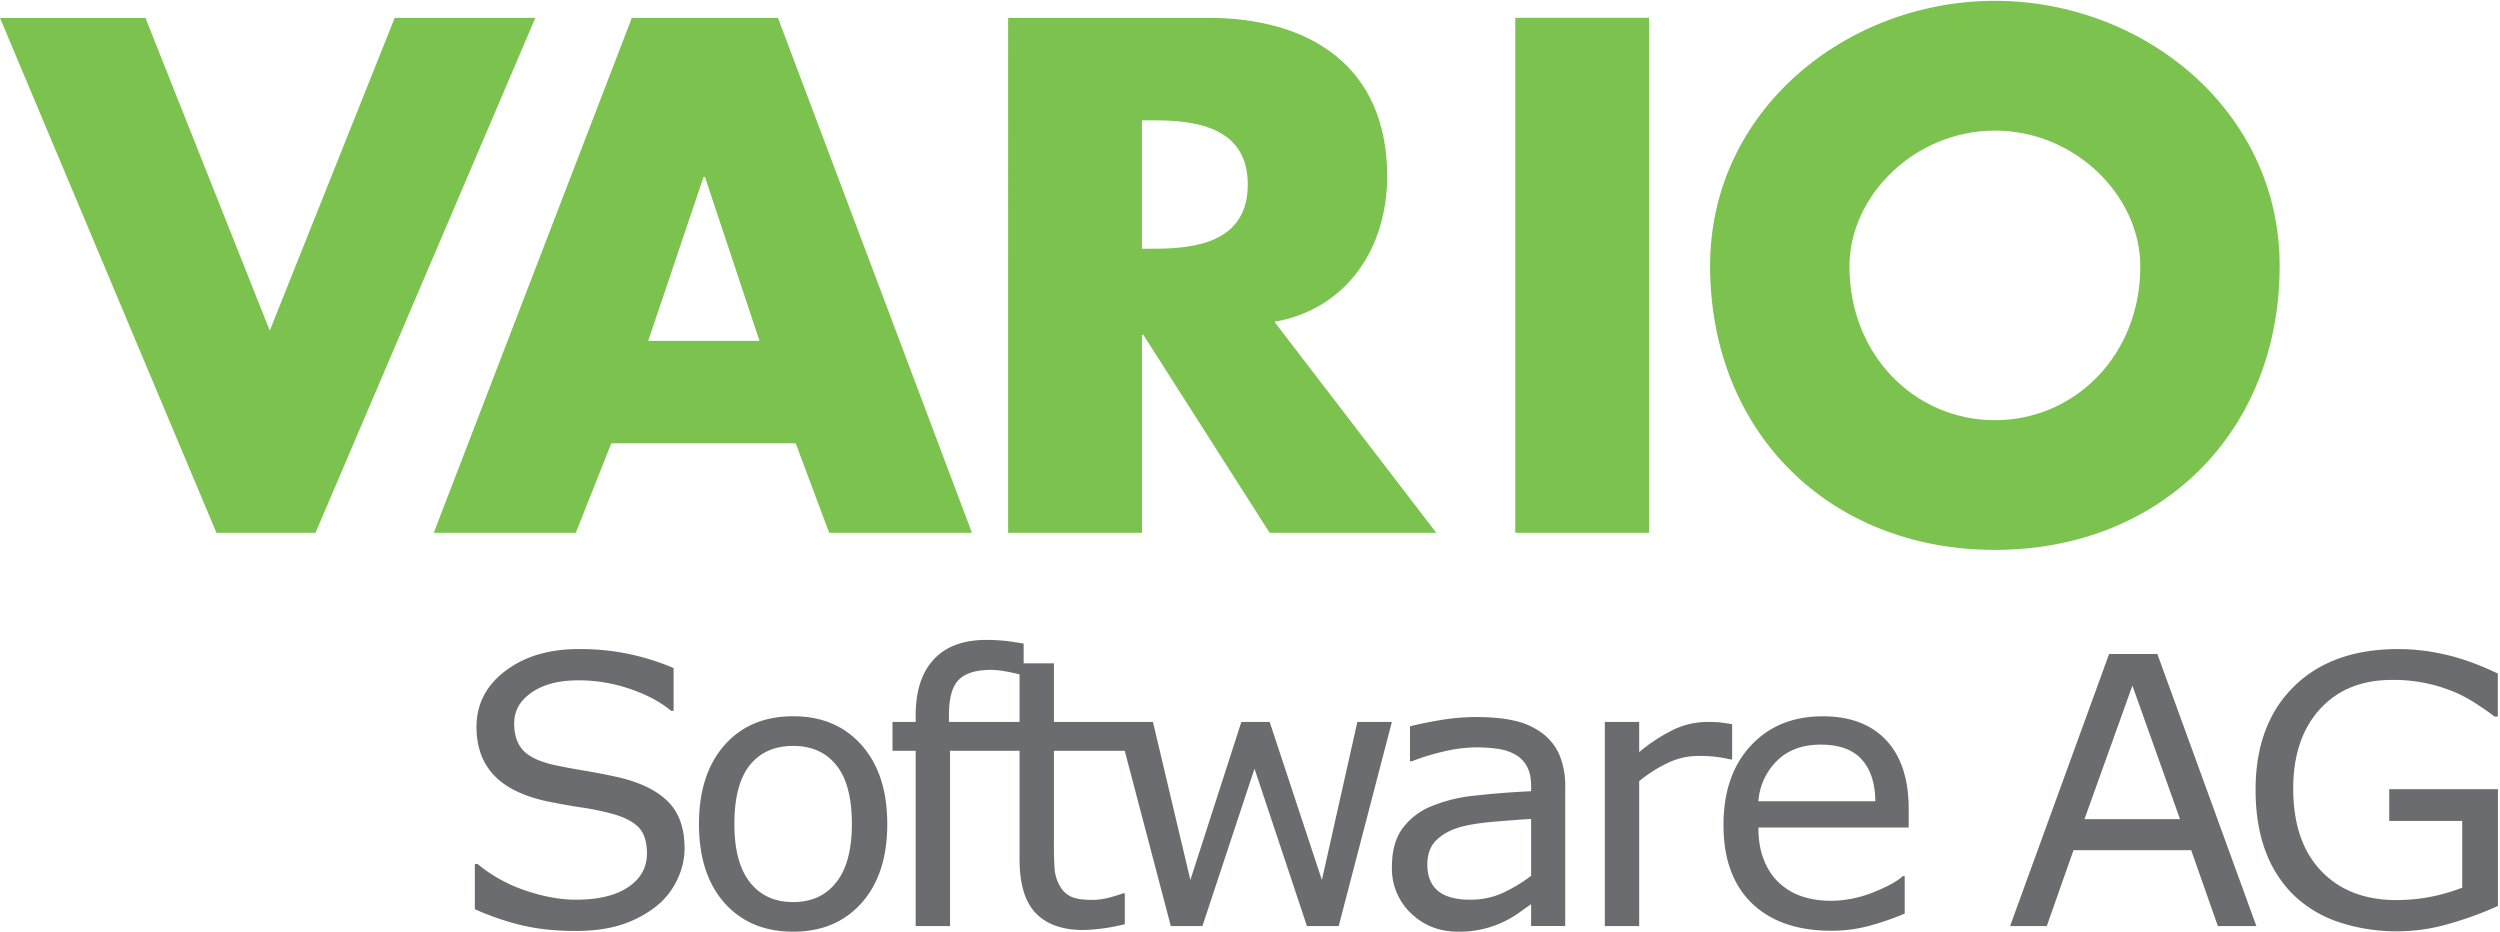
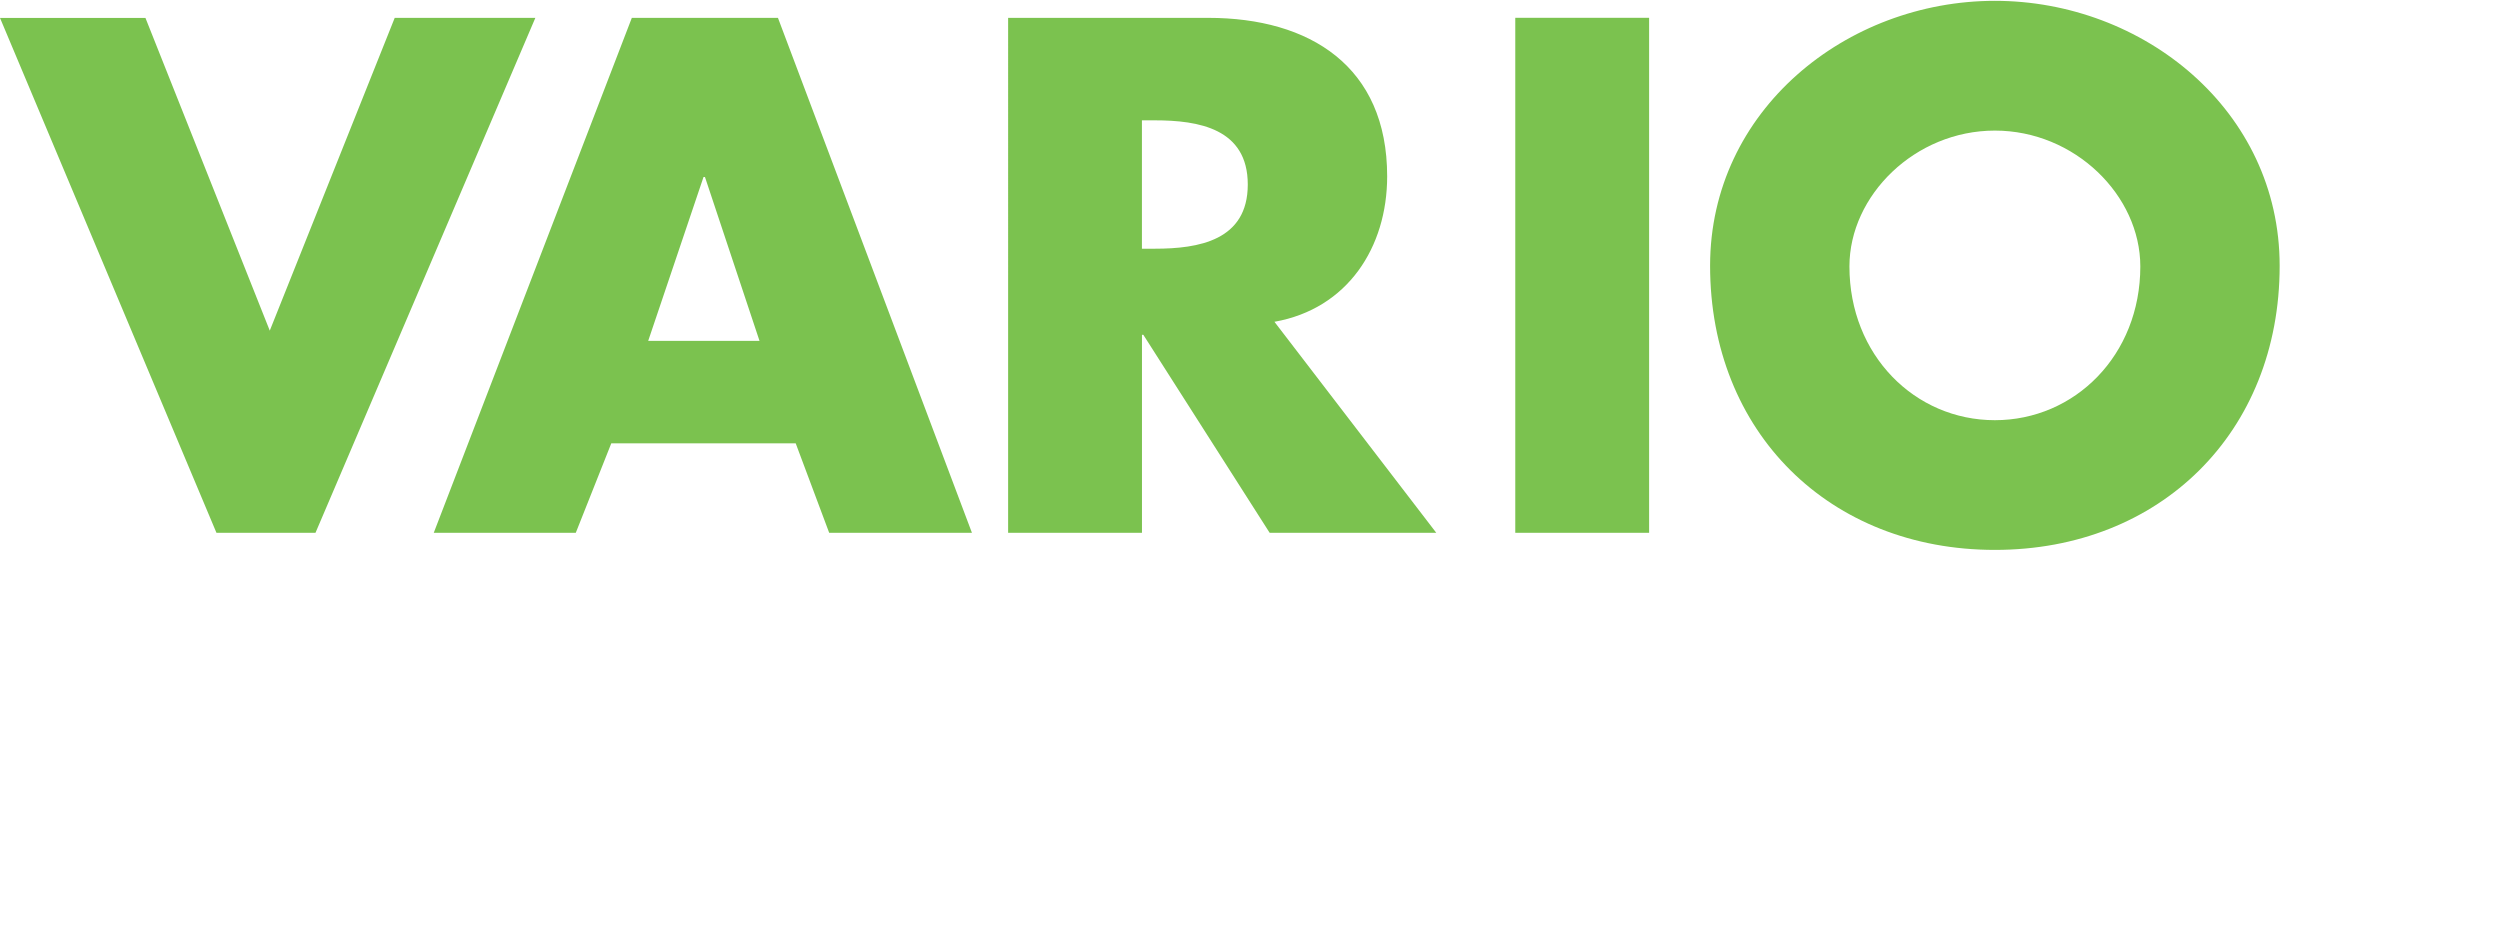
<svg xmlns="http://www.w3.org/2000/svg" xml:space="preserve" fill-rule="evenodd" stroke-linejoin="round" stroke-miterlimit="2" clip-rule="evenodd" viewBox="0 0 483 180">
  <g fill-rule="nonzero">
    <path fill="#7bc24f" d="M52.12 63.88 76.26 3.45h27.17l-42.48 99.49H41.82L0 3.46h28.1l24.02 60.42Zm84.07-29.68h-.27l-10.69 31.66h21.51L136.2 34.2ZM118.1 85.65l-6.86 17.29H83.8l38.27-99.49h28.23l37.48 99.49H160.2l-6.47-17.29h-35.62Zm102.52-37.6h2.5c8.45 0 17.95-1.58 17.95-12.4s-9.5-12.4-17.95-12.4h-2.5v24.8Zm56.86 54.89H245.3l-24.41-38.26h-.26v38.26h-25.86V3.45h38.66c19.65 0 34.57 9.37 34.57 30.62 0 13.72-7.66 25.6-21.78 28.1l31.27 40.77Zm79.83-51.46c0 17.15 12.66 29.7 28.1 29.7 15.44 0 28.1-12.55 28.1-29.7 0-13.72-12.66-26.25-28.1-26.25-15.44 0-28.1 12.53-28.1 26.25Zm83.12-.13c0 32.2-23.09 54.89-55.02 54.89-31.93 0-55.02-22.7-55.02-54.9 0-30.07 26.39-51.18 55.02-51.18 28.63 0 55.02 21.1 55.02 51.19ZM318.59 3.47v-.03h-25.84v99.5h25.86V3.46h-.02Z" />
-     <path fill="#6b6c6f" d="M132.26 163.9c0 2.05-.47 4.08-1.43 6.08-.95 2-2.29 3.7-4 5.08a21.4 21.4 0 0 1-6.59 3.53c-2.5.84-5.52 1.27-9.05 1.27-3.79 0-7.2-.35-10.22-1.06a51.8 51.8 0 0 1-9.23-3.14v-8.75h.5a29.06 29.06 0 0 0 9.2 5.11c3.5 1.2 6.76 1.8 9.82 1.8 4.33 0 7.7-.8 10.11-2.43 2.41-1.62 3.62-3.79 3.62-6.5 0-2.32-.57-4.04-1.71-5.15-1.14-1.1-2.88-1.96-5.2-2.57a52.07 52.07 0 0 0-5.74-1.17c-2.06-.3-4.24-.7-6.55-1.16-4.66-1-8.11-2.68-10.36-5.07s-3.37-5.5-3.37-9.33c0-4.4 1.86-8.01 5.58-10.82 3.71-2.81 8.43-4.22 14.15-4.22a45.55 45.55 0 0 1 18.35 3.67v8.26h-.5c-2-1.7-4.62-3.1-7.88-4.22a30.66 30.66 0 0 0-10-1.67c-3.75 0-6.75.77-9.02 2.33-2.27 1.55-3.4 3.55-3.4 6 0 2.18.56 3.9 1.69 5.15 1.12 1.25 3.11 2.2 5.96 2.86 1.5.33 3.65.73 6.42 1.2 2.78.47 5.13.95 7.06 1.44 3.9 1.04 6.85 2.6 8.83 4.7 1.97 2.1 2.96 5.02 2.96 8.79Zm32.32-4.69c0-5.1-1-8.9-3-11.38-2-2.48-4.78-3.72-8.33-3.72-3.6 0-6.4 1.24-8.39 3.72-1.98 2.48-2.98 6.28-2.98 11.38 0 4.94 1 8.69 3 11.24 2 2.56 4.79 3.83 8.37 3.83 3.53 0 6.3-1.26 8.3-3.8 2.02-2.52 3.03-6.28 3.03-11.27Zm6.84 0c0 6.43-1.64 11.5-4.94 15.21-3.3 3.72-7.7 5.58-13.23 5.58-5.58 0-10-1.86-13.3-5.58-3.27-3.71-4.91-8.78-4.91-15.2 0-6.43 1.64-11.5 4.92-15.24 3.28-3.73 7.71-5.6 13.29-5.6 5.53 0 9.94 1.87 13.23 5.6 3.3 3.73 4.94 8.8 4.94 15.23Zm25.56-19.73h-13.64v-1.34c0-3.3.64-5.57 1.92-6.83 1.28-1.26 3.35-1.89 6.2-1.89.89 0 1.92.12 3.1.34.96.18 1.76.36 2.42.53v9.2Zm65.26 0-6.85 30.53-10.09-30.53h-5.47l-9.85 30.53-7.23-30.53h-19.13v-11.33h-5.85v-3.8a48.1 48.1 0 0 0-3.26-.5 34.24 34.24 0 0 0-4-.22c-4.4 0-7.77 1.26-10.1 3.76-2.33 2.51-3.5 6.1-3.5 10.79v1.3h-4.48v5.58h4.48v33.85h6.64v-33.85h13.43v20.96c0 4.78 1.05 8.25 3.14 10.41 2.1 2.17 5.16 3.25 9.18 3.25a36.2 36.2 0 0 0 8.01-1.13v-5.96h-.35c-.52.21-1.37.47-2.54.8-1.18.31-2.3.47-3.4.47-1.85 0-3.23-.22-4.14-.65a4.75 4.75 0 0 1-2.13-2.07 7.92 7.92 0 0 1-1-3.26 64.1 64.1 0 0 1-.13-4.86v-17.96h13.68l8.9 33.85h6.11l10.06-30.4 10.13 30.4h6.14l10.27-39.43h-6.67Zm33.57 29.72v-10.98c-2.03.12-4.41.3-7.15.53-2.74.24-4.91.58-6.51 1.03-1.9.54-3.45 1.38-4.63 2.52-1.17 1.14-1.76 2.71-1.76 4.71 0 2.26.68 3.96 2.05 5.1 1.36 1.14 3.44 1.71 6.24 1.71 2.33 0 4.46-.45 6.4-1.36 1.92-.9 3.7-1.99 5.36-3.26Zm6.6 9.7h-6.6v-4.2c-.6.4-1.39.97-2.39 1.68a19.74 19.74 0 0 1-11.77 3.62c-3.55 0-6.56-1.18-9.03-3.53a11.89 11.89 0 0 1-3.7-9c0-2.99.63-5.4 1.92-7.25a12.83 12.83 0 0 1 5.48-4.36 29.63 29.63 0 0 1 8.65-2.15c3.36-.38 6.98-.66 10.84-.85v-1.02c0-1.51-.27-2.76-.8-3.75a5.79 5.79 0 0 0-2.28-2.32 9.43 9.43 0 0 0-3.38-1.1c-1.32-.19-2.7-.28-4.13-.28a28 28 0 0 0-5.82.69 45.1 45.1 0 0 0-6.64 2h-.35v-6.75c1.29-.35 3.16-.74 5.6-1.16a42.3 42.3 0 0 1 7.24-.64c2.78 0 5.2.23 7.26.69a14.1 14.1 0 0 1 5.34 2.35 10.41 10.41 0 0 1 3.4 4.2 15.48 15.48 0 0 1 1.15 6.38v26.76Zm32.24-32.18h-.35a24.37 24.37 0 0 0-6.18-.67c-2.05 0-4.02.45-5.93 1.36a27.3 27.3 0 0 0-5.5 3.5v28h-6.64v-39.43h6.64v5.83a32.58 32.58 0 0 1 6.97-4.5 15.2 15.2 0 0 1 6.15-1.33c1.16 0 2 .03 2.51.1.52.05 1.3.16 2.33.33v6.8Zm27.66 8.08c-.03-3.48-.9-6.18-2.63-8.08-1.73-1.9-4.36-2.86-7.9-2.86-3.55 0-6.38 1.05-8.48 3.14a12.2 12.2 0 0 0-3.58 7.8h22.59Zm6.45 5.08h-29.04c0 2.43.36 4.54 1.1 6.34.72 1.8 1.72 3.27 3 4.43a11.9 11.9 0 0 0 4.35 2.54c1.68.56 3.53.84 5.56.84a22 22 0 0 0 8.1-1.6c2.72-1.07 4.65-2.12 5.8-3.16h.36v7.24a54.57 54.57 0 0 1-6.85 2.36 27.8 27.8 0 0 1-7.34.95c-6.54 0-11.65-1.77-15.32-5.3-3.67-3.55-5.5-8.58-5.5-15.1 0-6.44 1.75-11.56 5.27-15.35 3.52-3.79 8.15-5.68 13.9-5.68 5.3 0 9.4 1.55 12.3 4.66 2.87 3.1 4.31 7.51 4.31 13.23v3.6Zm52.42-1.62-9.2-25.8-9.26 25.8h18.46Zm14.76 20.65h-7.45l-5.15-14.65H400.6l-5.16 14.65h-7.09l19.13-52.56h9.32l19.13 52.56Zm46.67-3.89c-2.87 1.32-6 2.47-9.4 3.44a35.7 35.7 0 0 1-9.87 1.47 35.6 35.6 0 0 1-11.25-1.7 23.13 23.13 0 0 1-8.72-5.08 22.78 22.78 0 0 1-5.61-8.56c-1.32-3.42-1.98-7.43-1.98-12.01 0-8.4 2.45-15.03 7.36-19.9 4.9-4.85 11.64-7.28 20.2-7.28 3 0 6.05.36 9.16 1.08 3.12.71 6.48 1.93 10.08 3.65v8.3h-.64a49.42 49.42 0 0 0-3.17-2.23 30.16 30.16 0 0 0-4.1-2.3 30.35 30.35 0 0 0-12.52-2.54c-5.89 0-10.54 1.9-13.96 5.67-3.43 3.78-5.14 8.89-5.14 15.33 0 6.8 1.79 12.1 5.37 15.87 3.57 3.78 8.44 5.66 14.6 5.66a34.56 34.56 0 0 0 12.68-2.4v-12.88h-14.1v-6.14h21v22.55Z" />
  </g>
</svg>